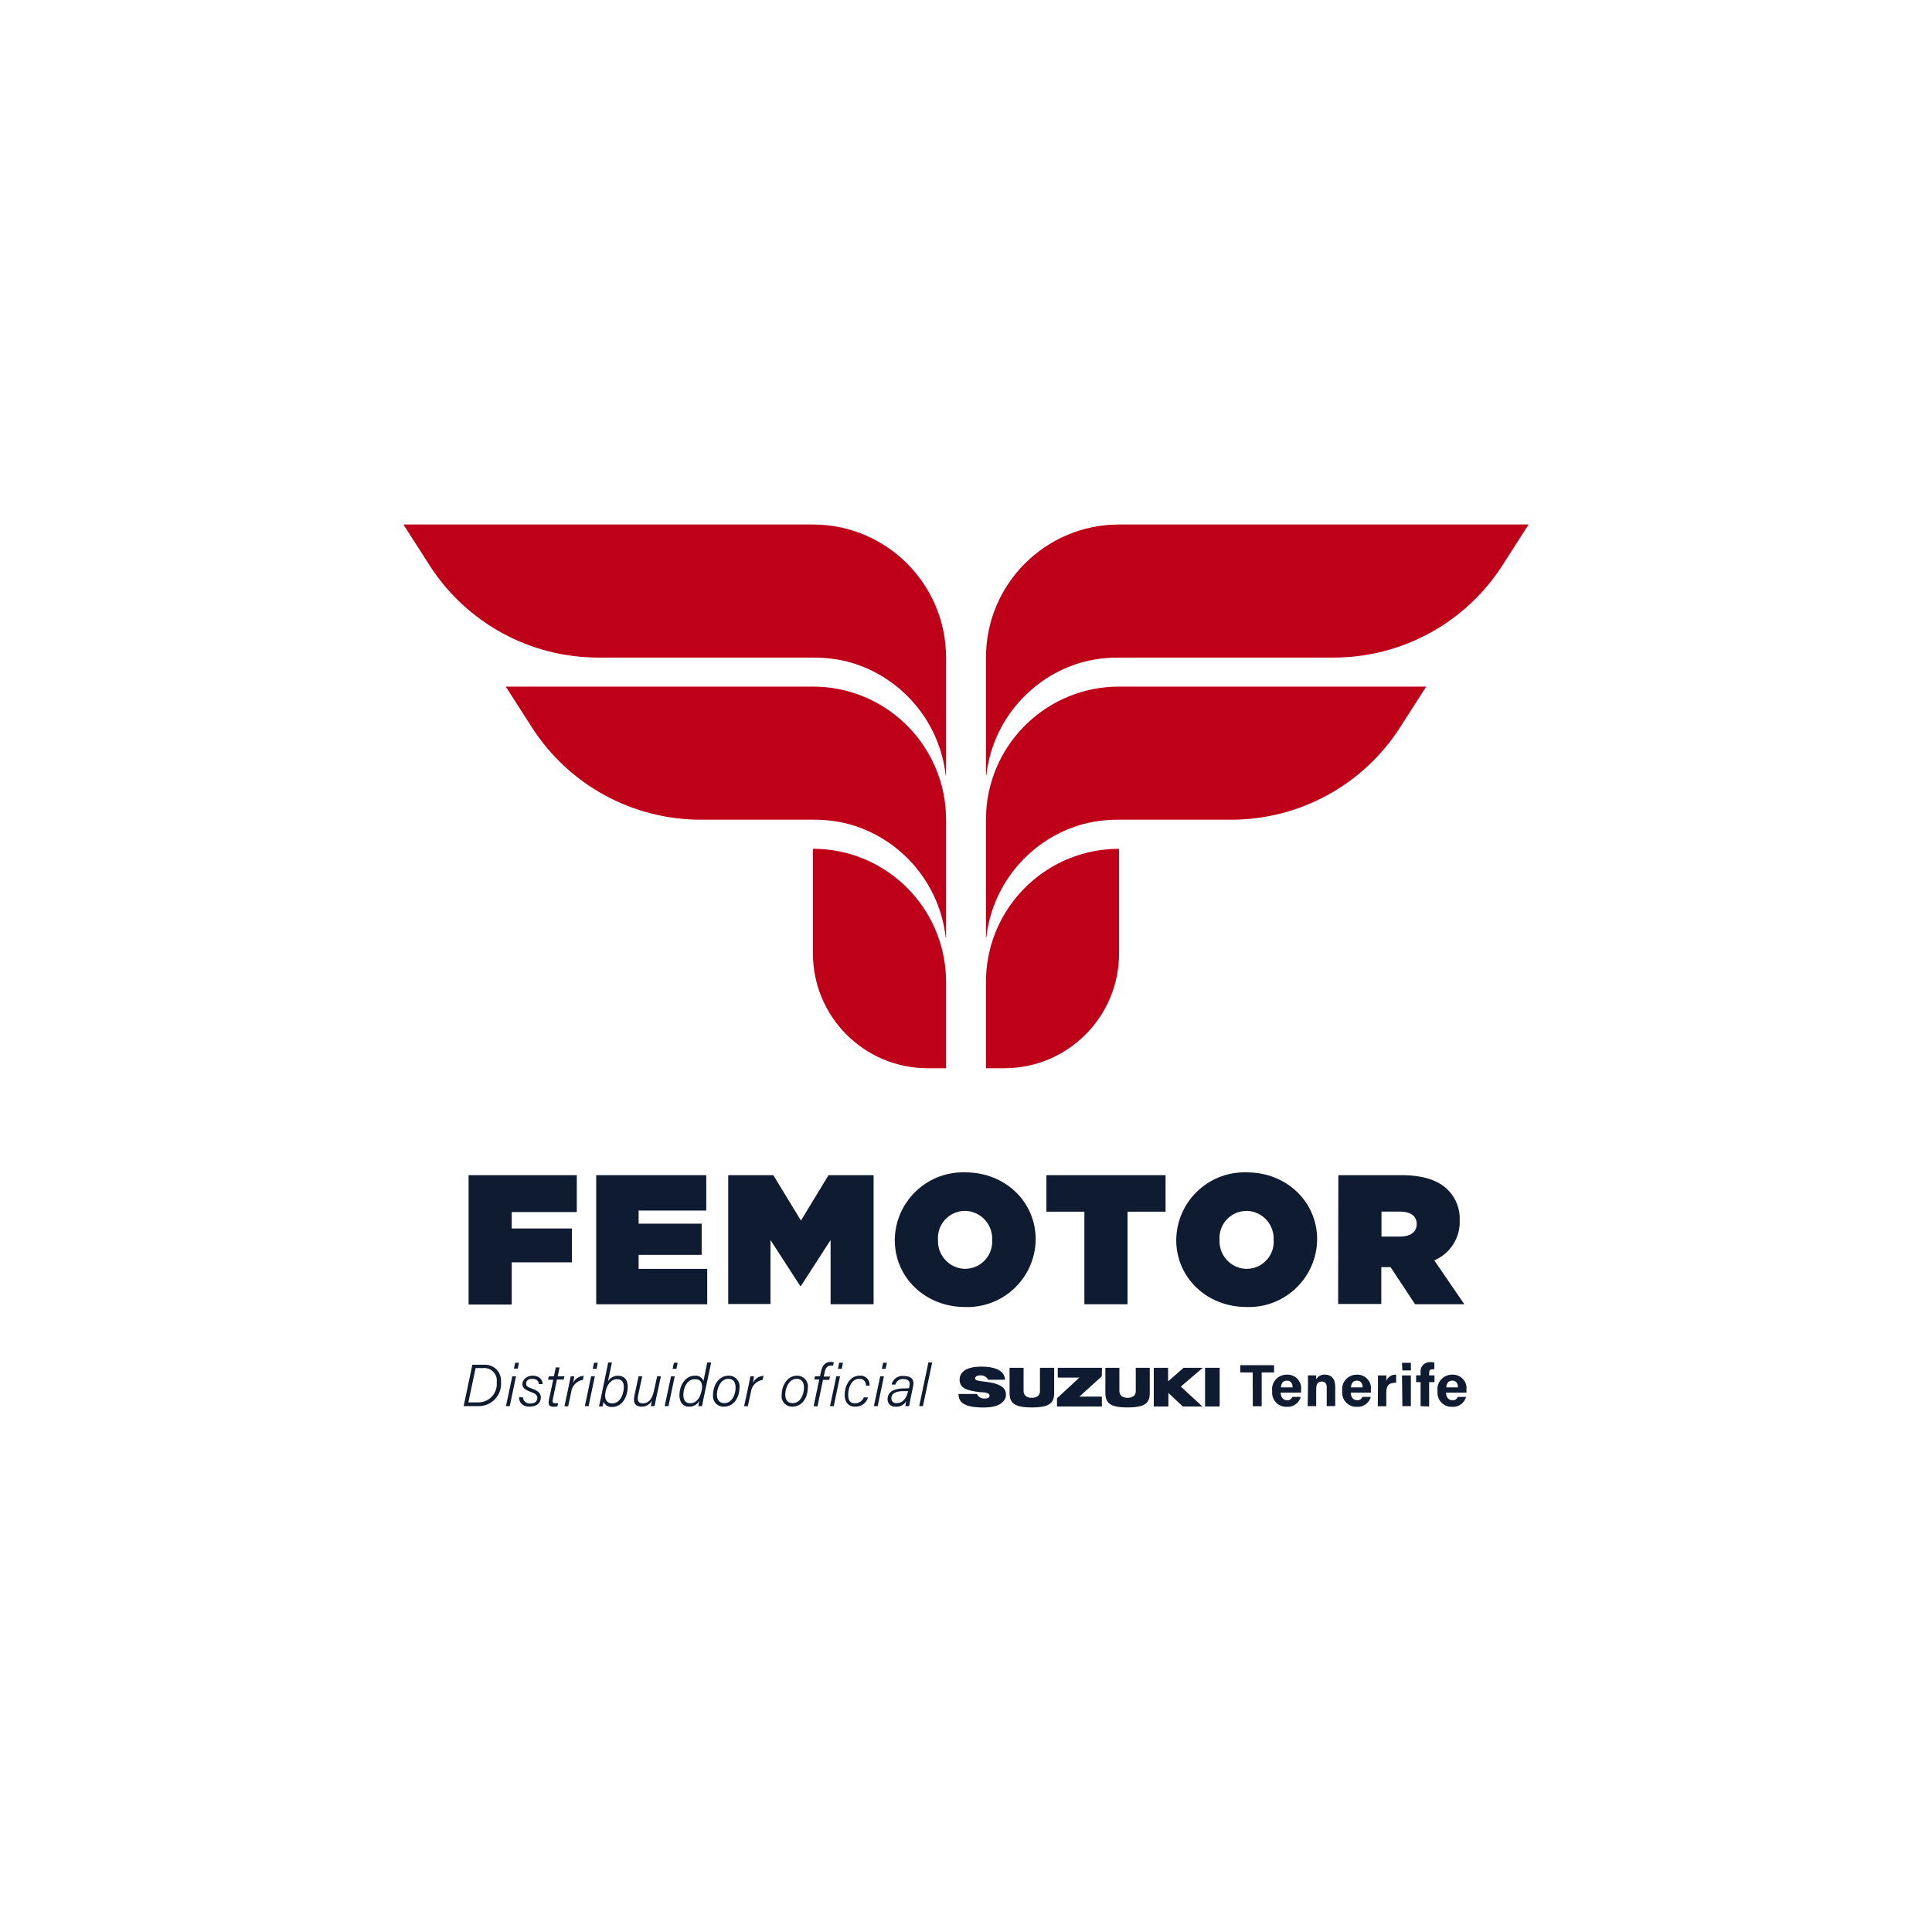
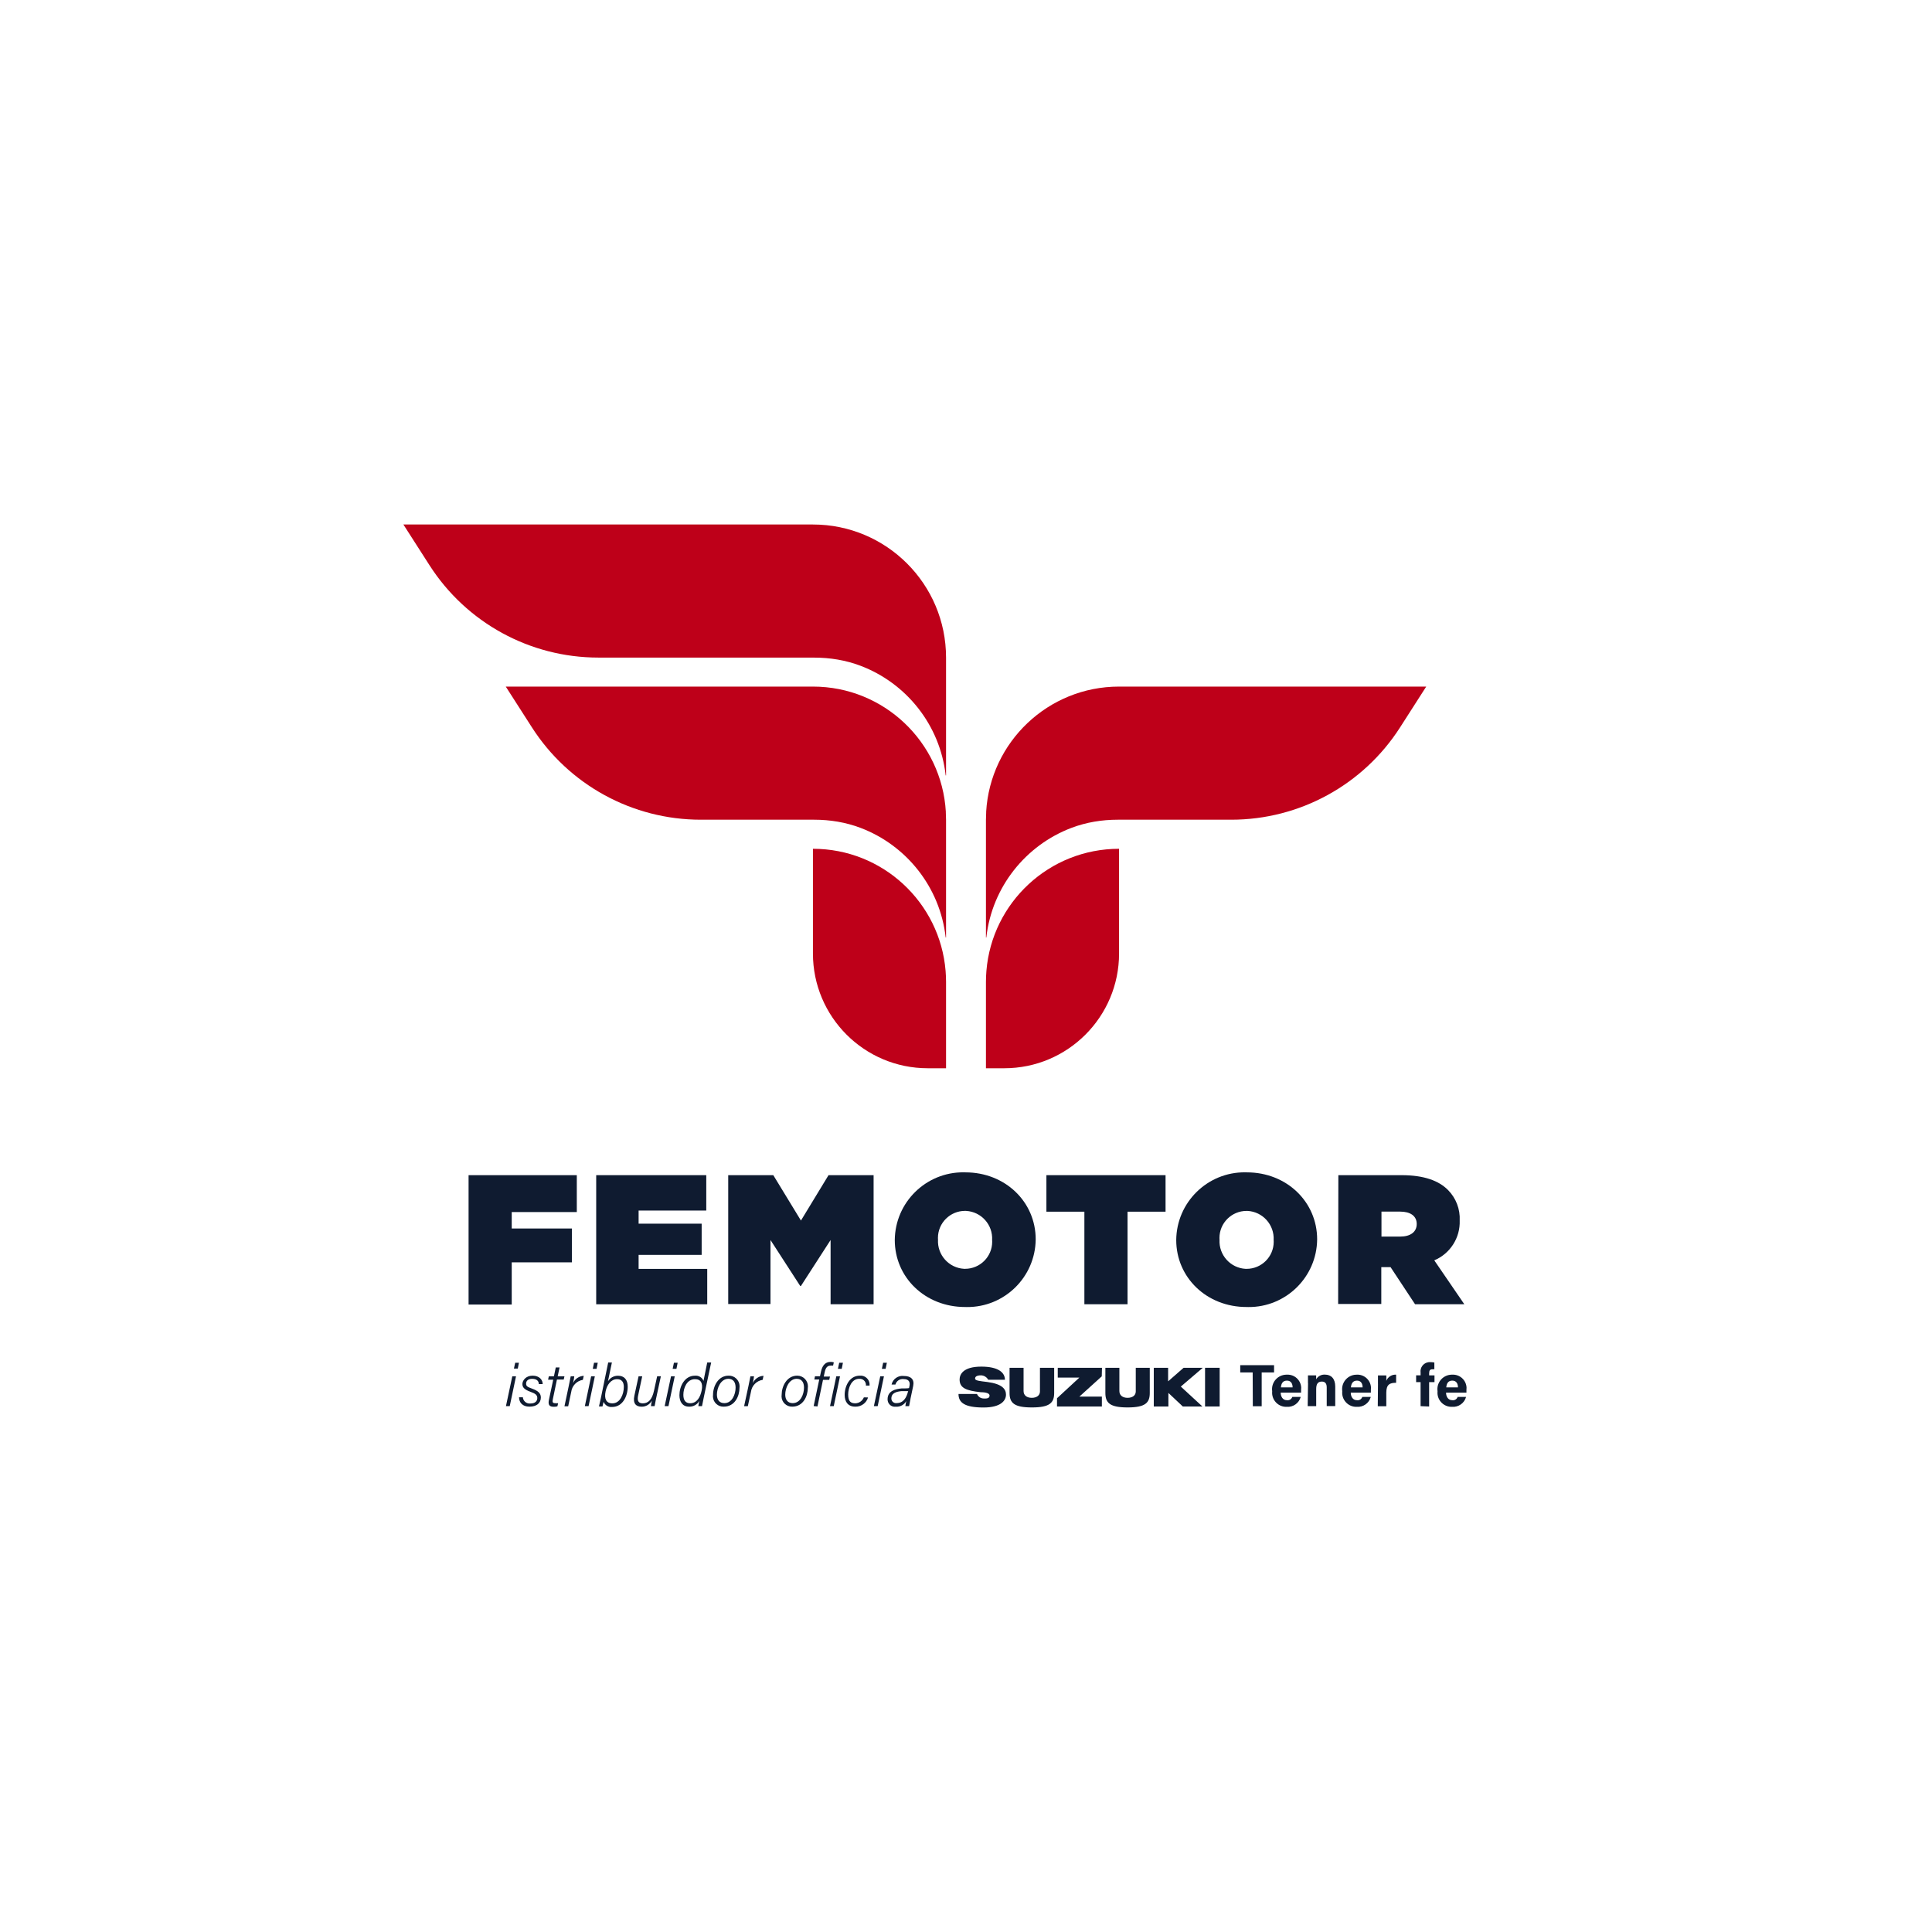
<svg xmlns="http://www.w3.org/2000/svg" id="Capa_2" data-name="Capa 2" viewBox="0 0 544.83 544.83">
  <defs>
    <style>
      .cls-1 {
        fill: #0f1b30;
      }

      .cls-1, .cls-2, .cls-3 {
        stroke-width: 0px;
      }

      .cls-2 {
        fill: #be0019;
      }

      .cls-3 {
        fill: #fff;
      }
    </style>
  </defs>
  <g id="Capa_1-2" data-name="Capa 1">
    <g>
      <rect class="cls-3" width="544.83" height="544.83" />
      <g>
        <g id="Capa_1-2" data-name="Capa 1-2">
          <path class="cls-1" d="M132.13,331.4h30.53v10.4h-18.35v4.64h16.98v9.54h-16.98v11.91h-12.17v-36.48Z" />
          <path class="cls-1" d="M168.13,331.4h31.04v9.98h-19.08v3.7h17.78v8.8h-17.78v3.95h19.35v9.98h-31.31v-36.4Z" />
          <path class="cls-1" d="M205.36,331.4h12.71l7.8,12.8,7.78-12.8h12.71v36.4h-12.13v-18.11l-8.36,12.95h-.21l-8.38-12.95v18.05h-11.92v-36.35Z" />
          <path class="cls-1" d="M252.33,349.69h0c.1-10.64,8.81-19.19,19.45-19.09.16,0,.31,0,.47.01,11.24,0,19.82,8.32,19.82,18.89h0c-.1,10.64-8.81,19.19-19.45,19.09-.16,0-.31,0-.47-.01-11.24,0-19.82-8.32-19.82-18.89ZM279.78,349.69h0c.24-4.29-3.04-7.97-7.33-8.21-.1,0-.2,0-.3-.01-4.21,0-7.64,3.4-7.65,7.62,0,.17,0,.34.02.51h0c-.23,4.3,3.07,7.98,7.37,8.21.09,0,.17,0,.26,0,4.21,0,7.64-3.4,7.65-7.62,0-.17,0-.34-.02-.51Z" />
          <path class="cls-1" d="M305.79,341.7h-10.7v-10.3h33.6v10.3h-10.72v26.1h-12.17v-26.1Z" />
          <path class="cls-1" d="M331.7,349.69h0c.1-10.64,8.81-19.19,19.45-19.09.16,0,.31,0,.47.01,11.24,0,19.82,8.32,19.82,18.89h0c-.1,10.64-8.81,19.19-19.45,19.09-.16,0-.31,0-.47-.01-11.24,0-19.82-8.32-19.82-18.89ZM359.17,349.69h0c.23-4.3-3.07-7.98-7.37-8.21-.09,0-.17,0-.26,0-4.21,0-7.64,3.4-7.65,7.62,0,.17,0,.34.02.51h0c-.23,4.3,3.07,7.98,7.37,8.21.09,0,.17,0,.26,0,4.21,0,7.64-3.4,7.65-7.62,0-.17,0-.34-.02-.51Z" />
          <path class="cls-1" d="M377.41,331.4h17.8c6.45,0,10.55,1.6,13.11,4.16,2.27,2.28,3.48,5.42,3.32,8.64h0c.17,4.87-2.69,9.33-7.17,11.22l8.47,12.38h-13.89l-6.91-10.47h-2.61v10.4h-12.17l.06-36.33ZM394.85,348.72c2.9,0,4.67-1.3,4.67-3.55h0c0-2.35-1.91-3.49-4.64-3.49h-5.3v7.04h5.27Z" />
-           <path class="cls-1" d="M133.22,384.86h3.26c2.49-.17,4.65,1.72,4.81,4.21.02.23.01.46,0,.69.27,3.47-2.33,6.49-5.8,6.76-.24.02-.47.02-.71.01h-4.03l2.46-11.68ZM132.09,395.48h2.63c2.88.1,5.29-2.15,5.38-5.03,0-.23,0-.47-.02-.7.25-1.92-1.1-3.68-3.03-3.94-.26-.03-.53-.04-.79-.01h-2.14l-2.04,9.67Z" />
          <path class="cls-1" d="M144.47,388.12h1.05l-1.77,8.41h-1.07l1.79-8.41ZM145.29,384.3h1.05l-.32,1.64h-1.09l.36-1.64Z" />
          <path class="cls-1" d="M147.45,394.03c.07,1.05.99,1.84,2.04,1.77.04,0,.08,0,.12-.01,1.24,0,1.91-.63,1.91-1.53s-.59-1.28-1.91-1.76c-1.76-.65-2.29-1.26-2.29-2.21s.93-2.35,2.88-2.35,2.86,1.24,2.84,2.38h-1.09c0-.65-.36-1.49-1.91-1.49-1.01,0-1.68.52-1.68,1.34s.5.97,1.74,1.45c1.7.63,2.42,1.32,2.42,2.48,0,1.58-1.2,2.58-3.21,2.58s-2.92-1.2-2.94-2.65h1.07Z" />
          <path class="cls-1" d="M154.76,388.12h1.45l.52-2.5h1.07l-.53,2.5h1.91l-.21.92h-1.91l-1.13,5.42c-.19.86-.15,1.24.59,1.24.29.03.59.03.88,0l-.21.88c-.34.11-.69.15-1.05.13-1.16,0-1.64-.5-1.35-1.91l1.22-5.72h-1.45l.21-.95Z" />
          <path class="cls-1" d="M160.44,390.6c.17-.82.34-1.72.5-2.48h1.01c0,.21-.17,1.13-.34,1.91.54-1.19,1.71-1.98,3.01-2.04l-.25,1.13c-1.72.28-3.06,1.66-3.28,3.4l-.86,4.06h-1.05l1.26-5.97Z" />
          <path class="cls-1" d="M166.7,388.12h1.05l-1.77,8.41h-1.05l1.77-8.41ZM167.52,384.3h1.05l-.34,1.72h-1.07l.36-1.72Z" />
          <path class="cls-1" d="M171.51,384.23h1.05l-1.11,5.29c.61-.99,1.69-1.58,2.84-1.56,1.72,0,2.73,1.09,2.73,3.09,0,2.65-1.41,5.72-4.41,5.72-1.03.1-2.01-.49-2.4-1.45-.1.5-.25,1.09-.31,1.3h-.99l.52-2.29,2.08-10.09ZM175.92,391.12c0-1.41-.61-2.19-1.91-2.19-1.76,0-2.86,1.68-3.22,3.42-.44,2.08.13,3.4,1.91,3.4,2.18,0,3.22-2.58,3.22-4.62Z" />
          <path class="cls-1" d="M185.04,394.26c-.15.76-.32,1.58-.44,2.27h-1.03c.06-.53.15-1.05.27-1.56-.57,1.07-1.69,1.74-2.9,1.72-1.51,0-2.54-.82-2.04-3.13l1.18-5.44h1.03l-1.14,5.34c-.25,1.16-.23,2.29,1.3,2.29s2.63-1.05,3.17-3.61l.88-4.03h1.05l-1.32,6.14Z" />
          <path class="cls-1" d="M189.23,388.12h1.05l-1.77,8.41h-1.07l1.79-8.41ZM190.05,384.3h1.05l-.34,1.72h-1.07l.36-1.72Z" />
          <path class="cls-1" d="M200.55,384.23l-2.1,9.92c-.17.8-.34,1.62-.48,2.38h-1.03c0-.23.13-.88.27-1.47-.58,1.05-1.72,1.68-2.92,1.62-1.81,0-2.69-1.37-2.69-3.24,0-2.44,1.43-5.49,4.37-5.49,1.05-.11,2.04.49,2.42,1.47l1.05-5.19h1.11ZM192.71,393.35c0,1.64.72,2.37,1.91,2.37,1.91,0,2.88-1.72,3.26-3.66s-.19-3.13-1.91-3.13c-2.25,0-3.26,2.46-3.26,4.43Z" />
          <path class="cls-1" d="M208.54,391.36c0,2.33-1.3,5.32-4.41,5.32-1.62.08-3-1.17-3.08-2.79,0-.19,0-.38.03-.57,0-2.35,1.41-5.38,4.39-5.38,1.66-.05,3.05,1.26,3.1,2.93,0,.16,0,.32-.03.49ZM202.17,393.27c0,1.49.72,2.42,2.1,2.42,2.18,0,3.17-2.48,3.17-4.37,0-1.55-.67-2.5-2.08-2.5-2.1.06-3.19,2.54-3.19,4.5v-.06Z" />
          <path class="cls-1" d="M211.12,390.6c.17-.82.36-1.72.5-2.48h1.01c0,.21-.17,1.13-.32,1.91.54-1.2,1.7-1.99,3.01-2.04l-.25,1.13c-1.73.27-3.08,1.66-3.3,3.4l-.88,4.03h-1.05l1.28-5.93Z" />
          <path class="cls-1" d="M227.81,391.36c0,2.33-1.28,5.32-4.39,5.32-1.62.05-2.98-1.23-3.02-2.85,0-.17,0-.34.03-.51,0-2.35,1.43-5.38,4.39-5.38,1.66,0,3.02,1.34,3.02,3.01,0,.14,0,.27-.03.41ZM221.44,393.27c0,1.49.74,2.42,2.1,2.42,2.19,0,3.19-2.48,3.19-4.37,0-1.55-.67-2.5-2.1-2.5-2.1.06-3.19,2.54-3.19,4.5v-.06Z" />
          <path class="cls-1" d="M229.45,396.53l1.58-7.5h-1.39l.19-.92h1.41l.29-1.34c.32-1.47,1.05-2.71,2.69-2.71.31-.01.62.03.92.13l-.21.93c-.25-.03-.5-.03-.74,0-.86,0-1.35.59-1.6,1.74l-.29,1.34h1.76l-.21.92h-1.76l-1.56,7.5-1.07-.1Z" />
          <path class="cls-1" d="M235.84,388.12h1.05l-1.77,8.41h-1.05l1.77-8.41ZM236.66,384.3h1.05l-.34,1.72h-1.07l.36-1.72Z" />
          <path class="cls-1" d="M244.79,394.09c-.47,1.58-1.95,2.65-3.61,2.59-2.04,0-2.98-1.37-2.98-3.3,0-2.56,1.41-5.44,4.27-5.44,1.4-.12,2.63.91,2.75,2.3.01.17.01.34,0,.5h-1.03c.1-.95-.59-1.81-1.55-1.91-.12-.01-.24-.01-.36,0-2.1,0-3.09,2.44-3.09,4.45s.82,2.46,2.04,2.46c1.06-.04,1.99-.7,2.38-1.68l1.16.02Z" />
          <path class="cls-1" d="M248.23,388.12h1.05l-1.77,8.41h-1.07l1.79-8.41ZM249.05,384.3h1.05l-.36,1.72h-1.05l.36-1.72Z" />
          <path class="cls-1" d="M256.77,394.44c-.13.63-.34,1.72-.4,2.1h-1.05c.05-.48.14-.96.25-1.43-.59,1.06-1.75,1.68-2.96,1.58-1.12.15-2.14-.64-2.29-1.76-.02-.11-.02-.23-.02-.34,0-2.42,2.33-2.9,3.95-3.05.93,0,1.72,0,2.1-.1l.13-.63c.17-.88,0-1.91-1.68-1.91-1.04-.12-2.01.53-2.29,1.55h-1.09c.36-1.58,1.86-2.63,3.47-2.42,1.91,0,3.03.88,2.63,2.82l-.76,3.59ZM256.18,392.3h-1.91c-1.39.13-2.9.48-2.9,2.08,0,.72.57,1.3,1.29,1.31.06,0,.12,0,.18-.01,1.91,0,2.8-1.51,3.24-3.32l.1-.06Z" />
-           <path class="cls-1" d="M259.22,396.53l2.59-12.31h1.07l-2.61,12.31h-1.05Z" />
          <path class="cls-1" d="M353.26,387.03h-3.51v-2.04h9.54v2.04h-3.49v9.54h-2.5l-.04-9.54Z" />
          <path class="cls-1" d="M361.16,392.72c0,1.07.55,2.14,1.74,2.14.67.11,1.32-.29,1.53-.93h2.38c-.48,1.77-2.14,2.94-3.97,2.8-2.2.07-4.04-1.67-4.1-3.87,0-.18,0-.36.02-.54-.32-2.23,1.24-4.3,3.47-4.62.24-.03.47-.05.71-.04,2.1-.1,3.89,1.52,4,3.63.01.23,0,.46-.03.69v.74h-5.74ZM364.52,391.25c0-1.01-.42-1.91-1.6-1.91s-1.6.8-1.7,1.91h3.3Z" />
          <path class="cls-1" d="M368.85,390.05v-2.19h2.31c.02.37.02.74,0,1.11.51-.89,1.49-1.4,2.52-1.32,1.74,0,2.86,1.18,2.86,3.36v5.51h-2.4v-5.23c0-.97-.32-1.68-1.37-1.68s-1.6.57-1.6,2.1v4.83h-2.4l.1-6.49Z" />
          <path class="cls-1" d="M380.92,392.72c0,1.07.53,2.14,1.74,2.14.66.11,1.31-.29,1.51-.93h2.4c-.48,1.77-2.14,2.94-3.97,2.8-2.2.07-4.04-1.67-4.1-3.87,0-.18,0-.36.02-.54-.32-2.23,1.24-4.3,3.47-4.62.2-.03.41-.04.61-.04,2.1-.11,3.9,1.5,4.02,3.61.01.24,0,.47-.03.71.02.25.02.5,0,.74h-5.67ZM384.26,391.25c0-1.01-.42-1.91-1.58-1.91s-1.62.8-1.72,1.91h3.3Z" />
          <path class="cls-1" d="M388.59,390.22v-2.35h2.35c.03.51.03,1.02,0,1.53.45-1.12,1.57-1.82,2.77-1.74v2.29c-1.74,0-2.77.42-2.77,2.8v3.82h-2.4l.06-6.35Z" />
-           <path class="cls-1" d="M395.37,384.32h2.5v2.14h-2.4l-.1-2.14ZM395.37,387.87h2.5v8.66h-2.4l-.1-8.66Z" />
          <path class="cls-1" d="M400.61,396.53v-6.77h-1.26v-1.91h1.26v-.76c-.2-1.42.78-2.73,2.2-2.94.19-.03.38-.03.57-.02.37,0,.74.03,1.11.1v1.91c-.16-.02-.33-.02-.5,0-.71,0-.97.27-.97,1.2v.52h1.51v1.91h-1.51v6.87l-2.4-.1Z" />
          <path class="cls-1" d="M407.79,392.72c0,1.07.55,2.14,1.74,2.14.67.11,1.32-.29,1.53-.93h2.38c-.48,1.77-2.14,2.94-3.97,2.8-2.2.07-4.04-1.67-4.1-3.87,0-.18,0-.36.02-.54-.32-2.23,1.24-4.3,3.47-4.62.24-.03.47-.05.71-.04,2.1-.1,3.89,1.52,4,3.63.01.23,0,.46-.03.69v.74h-5.74ZM411.15,391.25c0-1.01-.42-1.91-1.6-1.91s-1.6.8-1.7,1.91h3.3Z" />
          <g id="g32-5">
            <g id="g58-9">
              <g id="path60-0">
                <path class="cls-1" d="M310.75,385.72h-12.46v2.77h6.09l-6.3,5.82v2.33h12.65v-2.79h-6.35l6.32-5.72.06-2.4Z" />
              </g>
            </g>
            <g id="g62-9">
              <g id="path64-6">
                <path class="cls-1" d="M291.02,396.9c4.98,0,6.26-1.28,6.26-4.08v-7.1h-4.01v6.68c0,1.13-.95,1.79-2.31,1.79s-2.31-.67-2.31-1.91v-6.56h-3.95v7.1c0,2.8,1.28,4.08,6.26,4.08" />
              </g>
            </g>
            <g id="g66-3">
              <g id="path68-0">
                <path class="cls-1" d="M317.98,396.9c4.98,0,6.26-1.28,6.26-4.08v-7.1h-3.95v6.68c0,1.13-.95,1.79-2.31,1.79s-2.31-.67-2.31-1.91v-6.56h-3.95v7.1c0,2.8,1.28,4.08,6.26,4.08" />
              </g>
            </g>
            <g id="path70-8">
              <path class="cls-1" d="M343.95,385.72h-4.12v10.91h4.12v-10.91Z" />
            </g>
            <g id="g72-3">
              <g id="path74-7">
                <path class="cls-1" d="M339.2,385.72h-5.42l-4.37,3.82v-3.82h-4.04v10.91h4.12v-3.82l4.06,3.82h5.53l-6.09-5.61,6.2-5.3Z" />
              </g>
            </g>
            <g id="g76-1">
              <g id="path78-2">
                <path class="cls-1" d="M274.98,388.73c0-.84,1.26-.88,1.68-.88.85.03,1.61.5,2.02,1.24h4.71c0-2.06-1.91-3.7-6.66-3.7-5.25,0-6.12,2.31-6.12,3.63,0,2.44,1.91,3.15,5.97,3.59.36,0,2.48,0,2.48.95s-1.2.82-1.64.82c-.84,0-1.59-.5-1.91-1.28h-5.21c0,2.38,1.62,3.82,7.06,3.82,5,0,6.33-2.04,6.33-3.61s-1.03-3.03-5.3-3.59c-1.77-.23-3.42-.32-3.42-.95" />
              </g>
            </g>
          </g>
        </g>
        <g>
          <g>
-             <path class="cls-2" d="M315.58,147.91c-20.73,0-37.54,16.81-37.54,37.54h0,0v33.18c0,.07.1.08.11,0,1.59-14.19,11.1-25.99,24.01-30.88,4.16-1.58,8.6-2.3,13.05-2.3h32.01c.26,0,.52,0,.78-.01h28.1c19.27,0,37.22-9.81,47.61-26.04l7.37-11.5h-115.51Z" />
            <path class="cls-2" d="M278.11,228.94l-.07,2.23v33.17c0,.07.1.08.11,0,1.59-14.19,11.1-25.99,24.01-30.88,4.16-1.58,8.6-2.3,13.05-2.3h32.01c19.27,0,37.21-9.81,47.61-26.04l7.37-11.5h-86.63c-19.98,0-36.32,15.62-37.47,35.31Z" />
            <path class="cls-2" d="M315.57,239.36c-19.68,0-35.82,15.16-37.4,34.43-.08,1.03-.13,2.06-.13,3.11v24.35h5.17c17.88,0,32.37-14.49,32.37-32.37v-29.52h0s0,0-.01,0Z" />
          </g>
          <g>
            <path class="cls-2" d="M229.25,147.91c20.73,0,37.54,16.81,37.54,37.54h0,0v33.18c0,.07-.1.08-.11,0-1.59-14.19-11.1-25.99-24.01-30.88-4.16-1.58-8.6-2.3-13.05-2.3h-32.01c-.26,0-.52,0-.78-.01h-28.1c-19.27,0-37.21-9.81-47.61-26.04l-7.37-11.5h115.51Z" />
            <path class="cls-2" d="M266.72,228.94l.07,2.23v33.17c0,.07-.1.08-.11,0-1.59-14.19-11.1-25.99-24.01-30.88-4.16-1.58-8.6-2.3-13.05-2.3h-32.01c-19.27,0-37.21-9.81-47.61-26.04l-7.37-11.5h86.63c19.98,0,36.32,15.62,37.47,35.31Z" />
            <path class="cls-2" d="M229.26,239.36c19.68,0,35.82,15.16,37.4,34.43.08,1.03.13,2.06.13,3.11v24.35h-5.17c-17.88,0-32.37-14.49-32.37-32.37v-29.52h0s0,0,.01,0Z" />
          </g>
        </g>
      </g>
    </g>
  </g>
</svg>